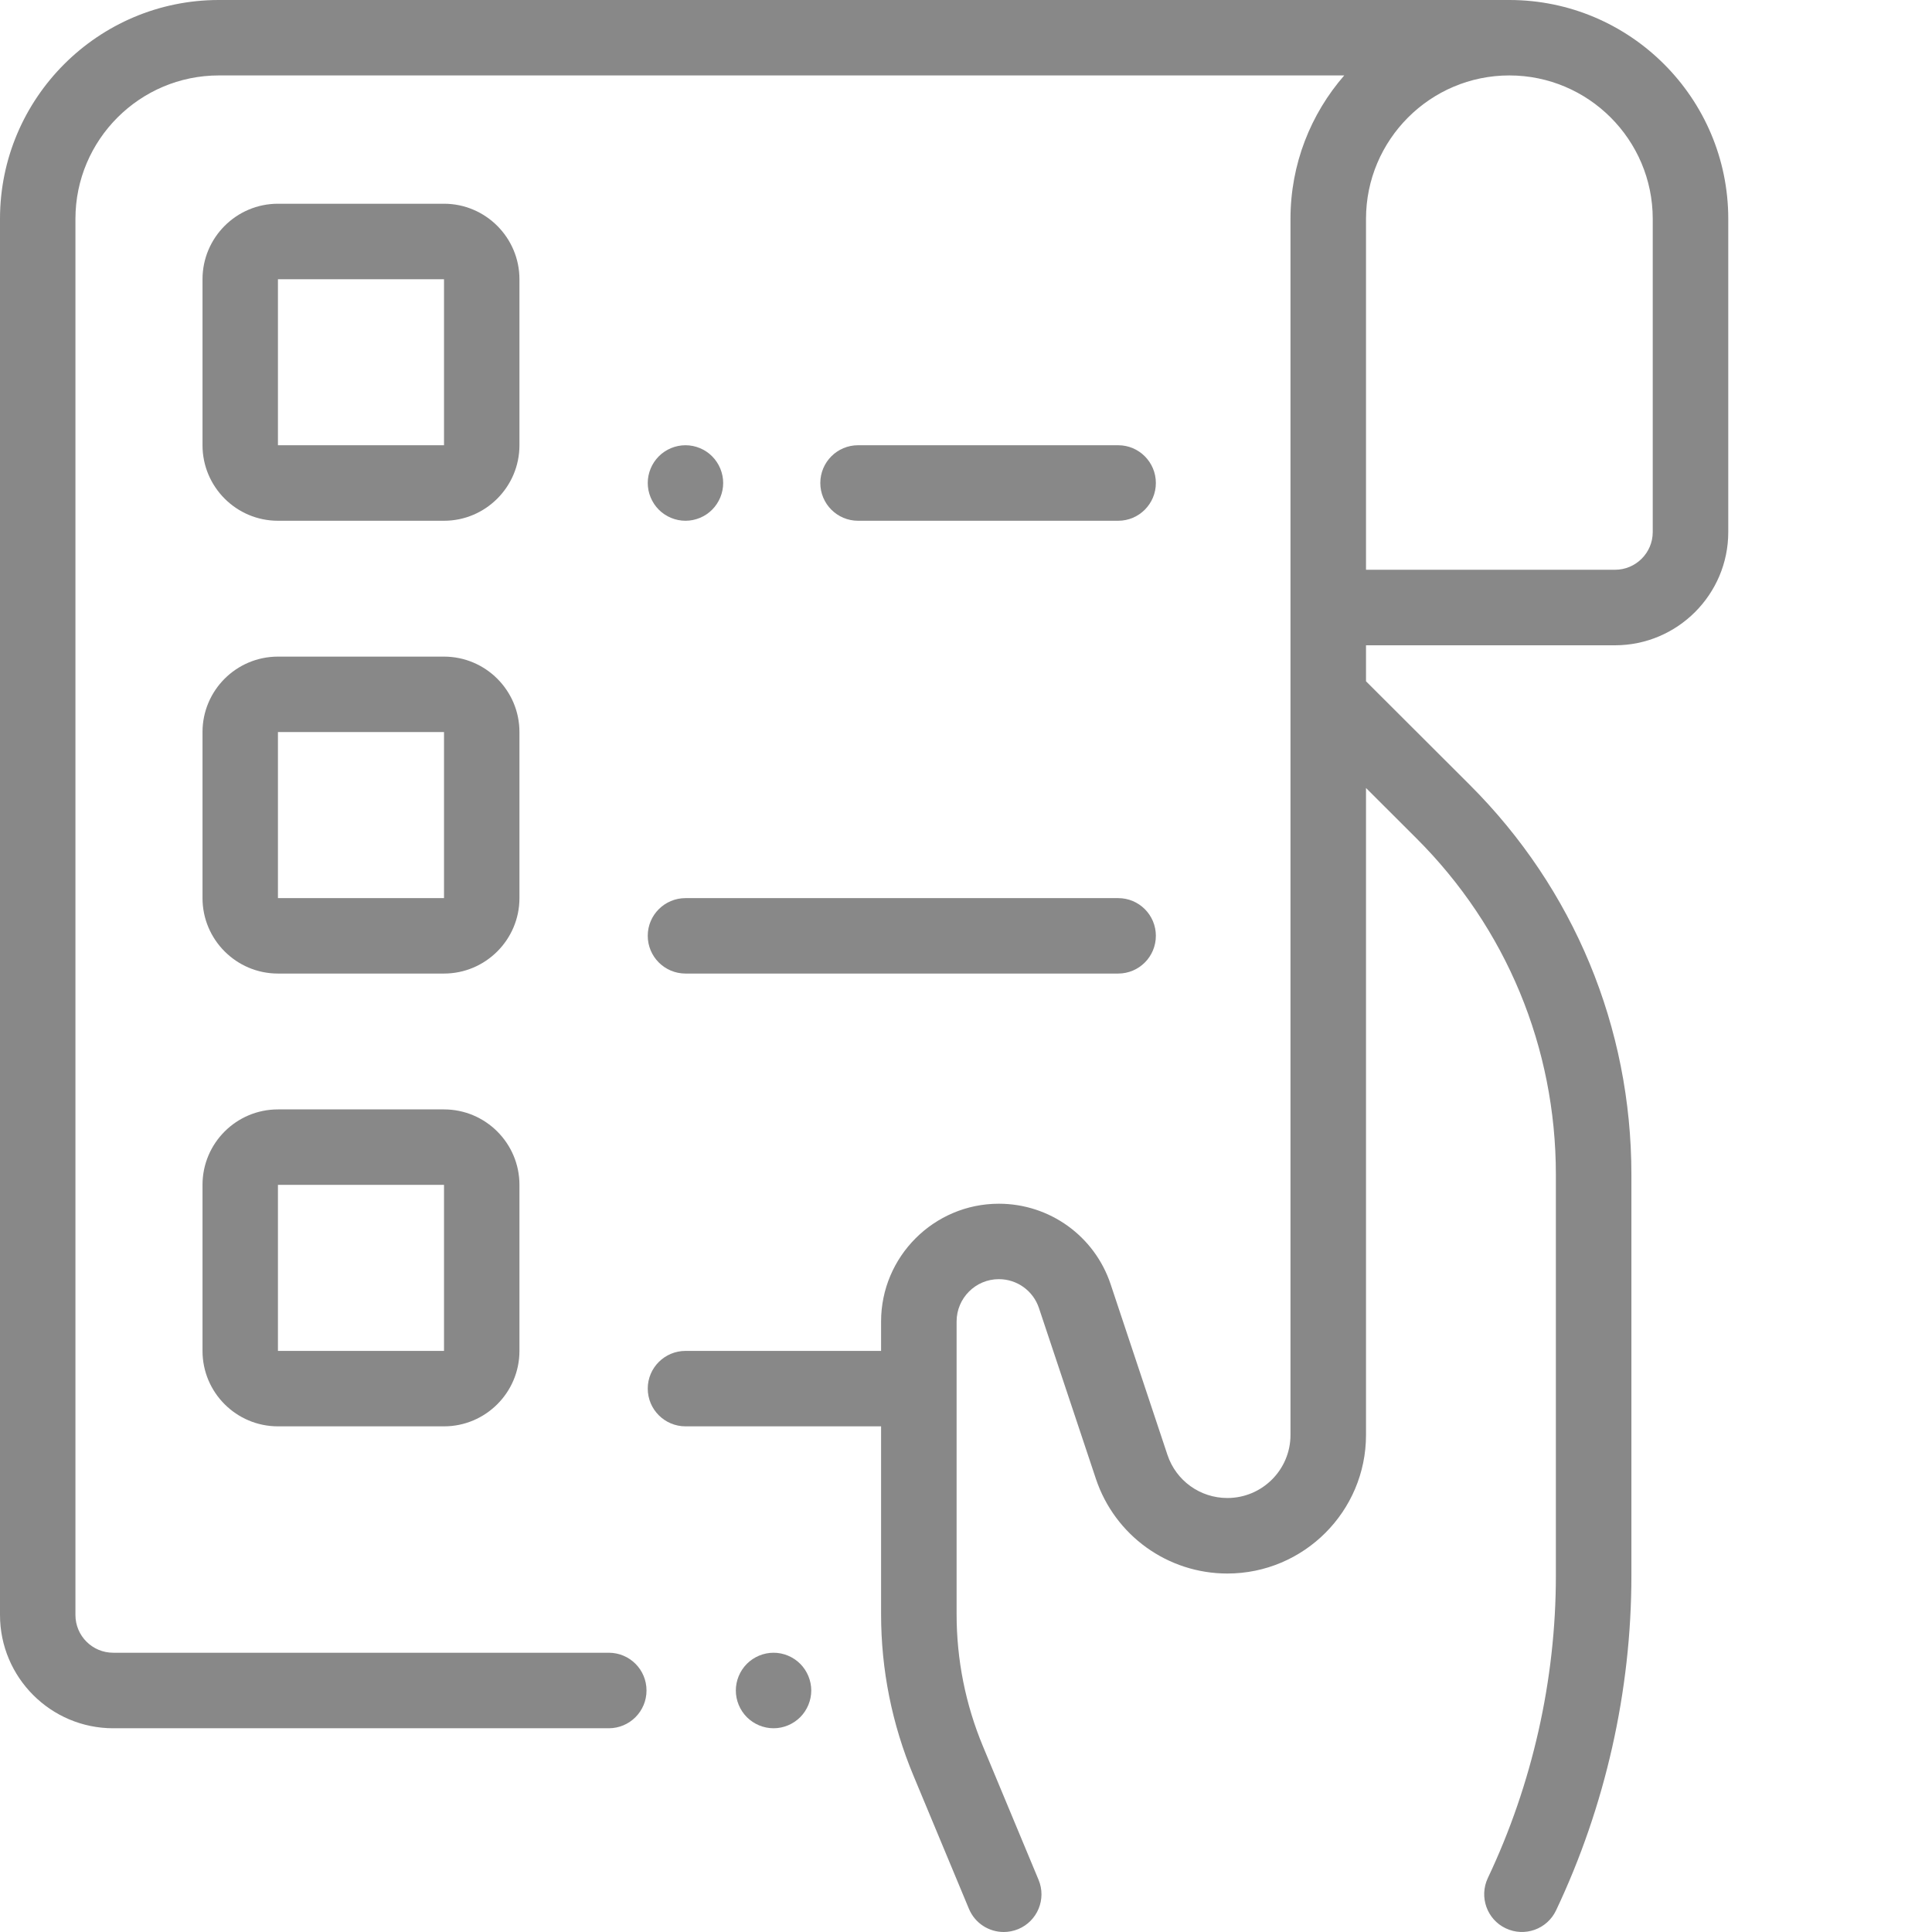
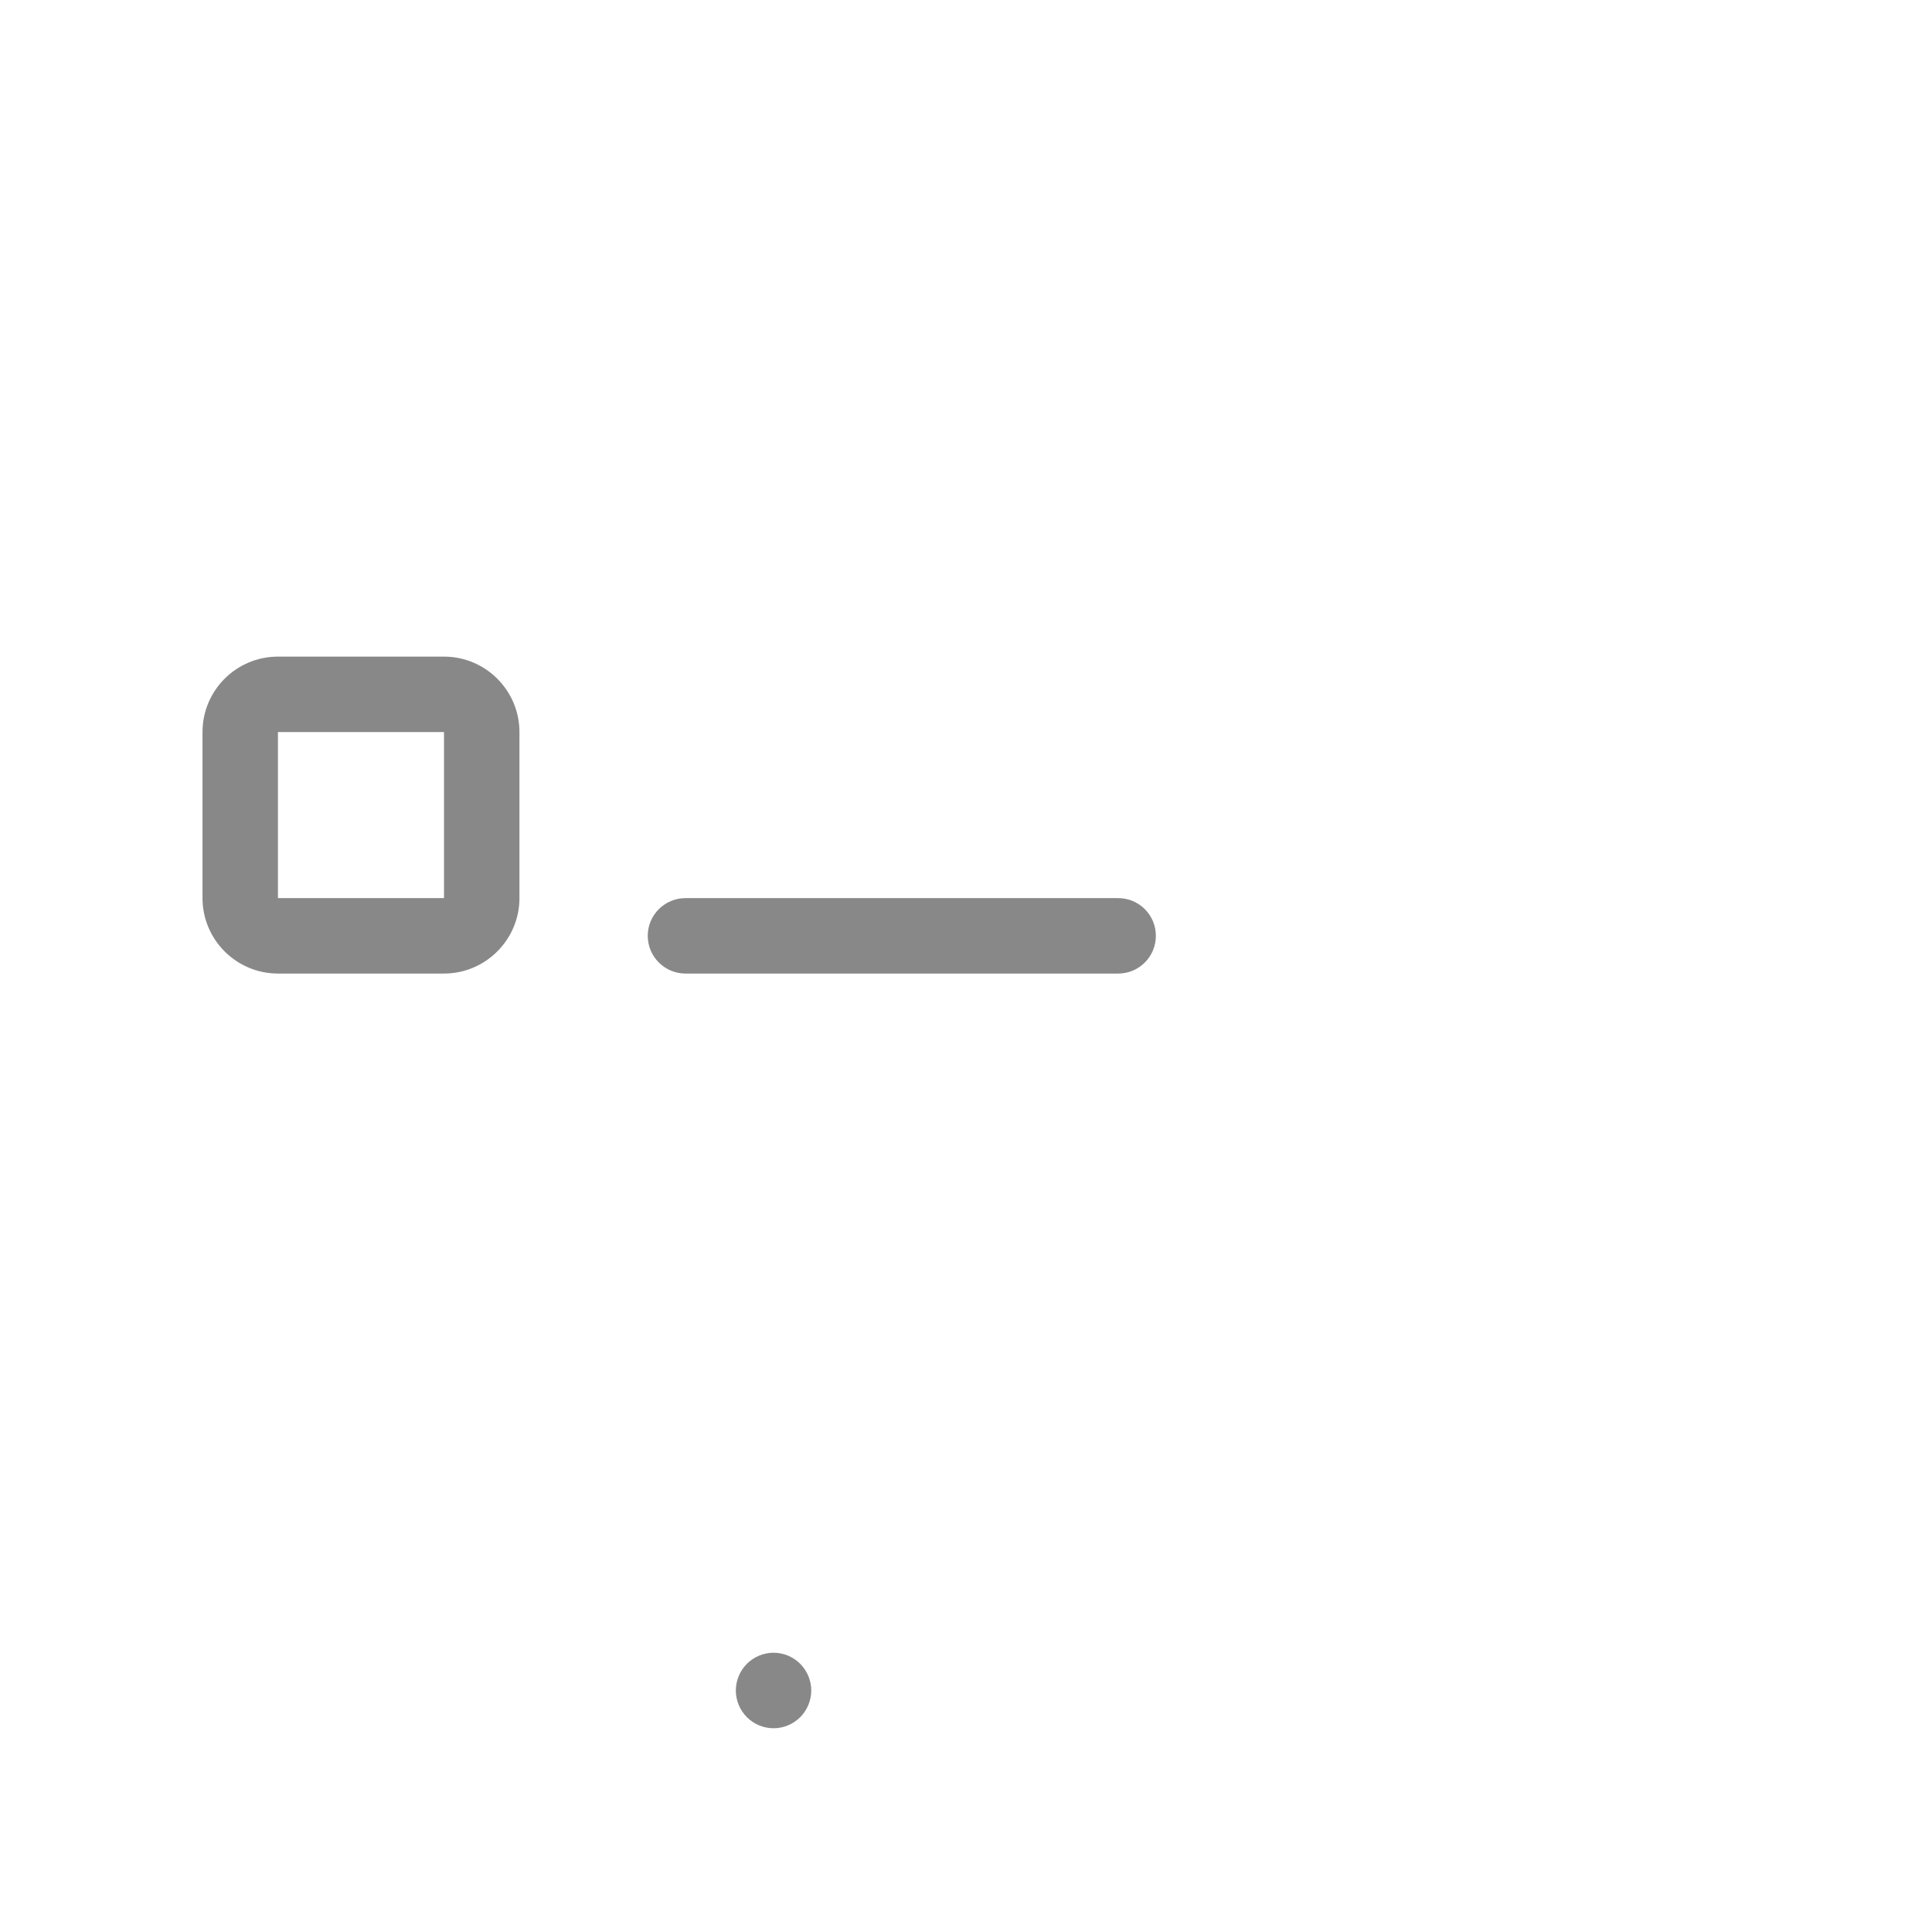
<svg xmlns="http://www.w3.org/2000/svg" width="22" height="22" viewBox="0 0 22 22" fill="none">
-   <path d="M17.187 0H2.492C1.118 0 0 1.118 0 2.492V18.39C0 19.101 0.578 19.68 1.289 19.68H6.932C7.17 19.68 7.362 19.487 7.362 19.25C7.362 19.012 7.17 18.82 6.932 18.82H1.289C1.052 18.82 0.859 18.628 0.859 18.39V2.492C0.859 1.592 1.592 0.859 2.492 0.859H15.307C14.926 1.297 14.695 1.868 14.695 2.492V16.34C14.695 16.736 14.373 17.058 13.976 17.058C13.666 17.058 13.392 16.861 13.294 16.567L12.647 14.624C12.464 14.075 11.952 13.707 11.374 13.707C10.635 13.707 10.033 14.309 10.033 15.048V15.383H7.806C7.569 15.383 7.376 15.575 7.376 15.812C7.376 16.05 7.569 16.242 7.806 16.242H10.033V18.38C10.033 19.014 10.157 19.633 10.401 20.218L11.033 21.735C11.102 21.901 11.261 22 11.43 22C11.485 22 11.541 21.989 11.595 21.967C11.814 21.876 11.918 21.624 11.826 21.405L11.194 19.888C10.994 19.408 10.893 18.9 10.893 18.38V15.048C10.893 14.782 11.109 14.566 11.374 14.566C11.582 14.566 11.766 14.699 11.831 14.896L12.479 16.839C12.694 17.484 13.296 17.918 13.976 17.918C14.847 17.918 15.555 17.21 15.555 16.34V8.973L16.129 9.546C17.153 10.568 17.717 11.928 17.717 13.376V17.944C17.717 19.127 17.449 20.317 16.942 21.386C16.841 21.6 16.932 21.857 17.146 21.958C17.361 22.06 17.617 21.969 17.719 21.754C18.28 20.571 18.577 19.253 18.577 17.944V13.376C18.577 11.699 17.923 10.122 16.736 8.937L15.555 7.758V7.348H18.39C19.101 7.348 19.68 6.769 19.68 6.059V2.492C19.68 1.118 18.562 0 17.187 0V0ZM18.82 6.059C18.82 6.295 18.628 6.488 18.39 6.488H15.555V2.492C15.555 1.592 16.287 0.859 17.187 0.859C18.088 0.859 18.82 1.592 18.82 2.492V6.059Z" fill="#888888" />
  <path d="M8.809 18.82C8.695 18.82 8.585 18.866 8.505 18.946C8.425 19.026 8.379 19.137 8.379 19.25C8.379 19.363 8.425 19.474 8.505 19.554C8.585 19.634 8.695 19.68 8.809 19.68C8.922 19.68 9.032 19.634 9.112 19.554C9.192 19.474 9.238 19.363 9.238 19.25C9.238 19.137 9.192 19.026 9.112 18.946C9.032 18.866 8.922 18.82 8.809 18.82Z" fill="#888888" />
-   <path d="M5.915 3.18C5.915 2.706 5.529 2.32 5.056 2.32H3.165C2.691 2.32 2.306 2.706 2.306 3.18V5.07C2.306 5.544 2.691 5.93 3.165 5.93H5.056C5.529 5.93 5.915 5.544 5.915 5.07V3.18ZM5.056 5.07H3.165V3.18H5.056L5.056 5.07C5.056 5.07 5.056 5.07 5.056 5.07Z" fill="#888888" />
  <path d="M5.915 8.336C5.915 7.862 5.529 7.477 5.056 7.477H3.165C2.691 7.477 2.306 7.862 2.306 8.336V10.227C2.306 10.7 2.691 11.086 3.165 11.086H5.056C5.529 11.086 5.915 10.7 5.915 10.227V8.336ZM5.056 10.227H3.165V8.336H5.056L5.056 10.227C5.056 10.227 5.056 10.227 5.056 10.227Z" fill="#888888" />
-   <path d="M5.056 12.633H3.165C2.691 12.633 2.306 13.018 2.306 13.492V15.383C2.306 15.857 2.691 16.242 3.165 16.242H5.056C5.529 16.242 5.915 15.857 5.915 15.383V13.492C5.915 13.018 5.529 12.633 5.056 12.633ZM5.056 15.383H3.165V13.492H5.056L5.056 15.383C5.056 15.383 5.056 15.383 5.056 15.383Z" fill="#888888" />
-   <path d="M12.733 5.93C12.97 5.93 13.162 5.737 13.162 5.5C13.162 5.263 12.97 5.07 12.733 5.07H9.771C9.533 5.07 9.341 5.263 9.341 5.5C9.341 5.737 9.533 5.93 9.771 5.93H12.733Z" fill="#888888" />
-   <path d="M7.806 5.93C7.919 5.93 8.03 5.884 8.109 5.804C8.189 5.724 8.235 5.613 8.235 5.5C8.235 5.387 8.189 5.276 8.109 5.196C8.03 5.116 7.919 5.07 7.806 5.07C7.692 5.07 7.582 5.116 7.502 5.196C7.422 5.276 7.376 5.387 7.376 5.5C7.376 5.613 7.422 5.724 7.502 5.804C7.582 5.884 7.692 5.93 7.806 5.93Z" fill="#888888" />
  <path d="M7.806 11.086H12.733C12.97 11.086 13.162 10.894 13.162 10.656C13.162 10.419 12.97 10.227 12.733 10.227H7.806C7.569 10.227 7.376 10.419 7.376 10.656C7.376 10.894 7.569 11.086 7.806 11.086Z" fill="#888888" />
</svg>